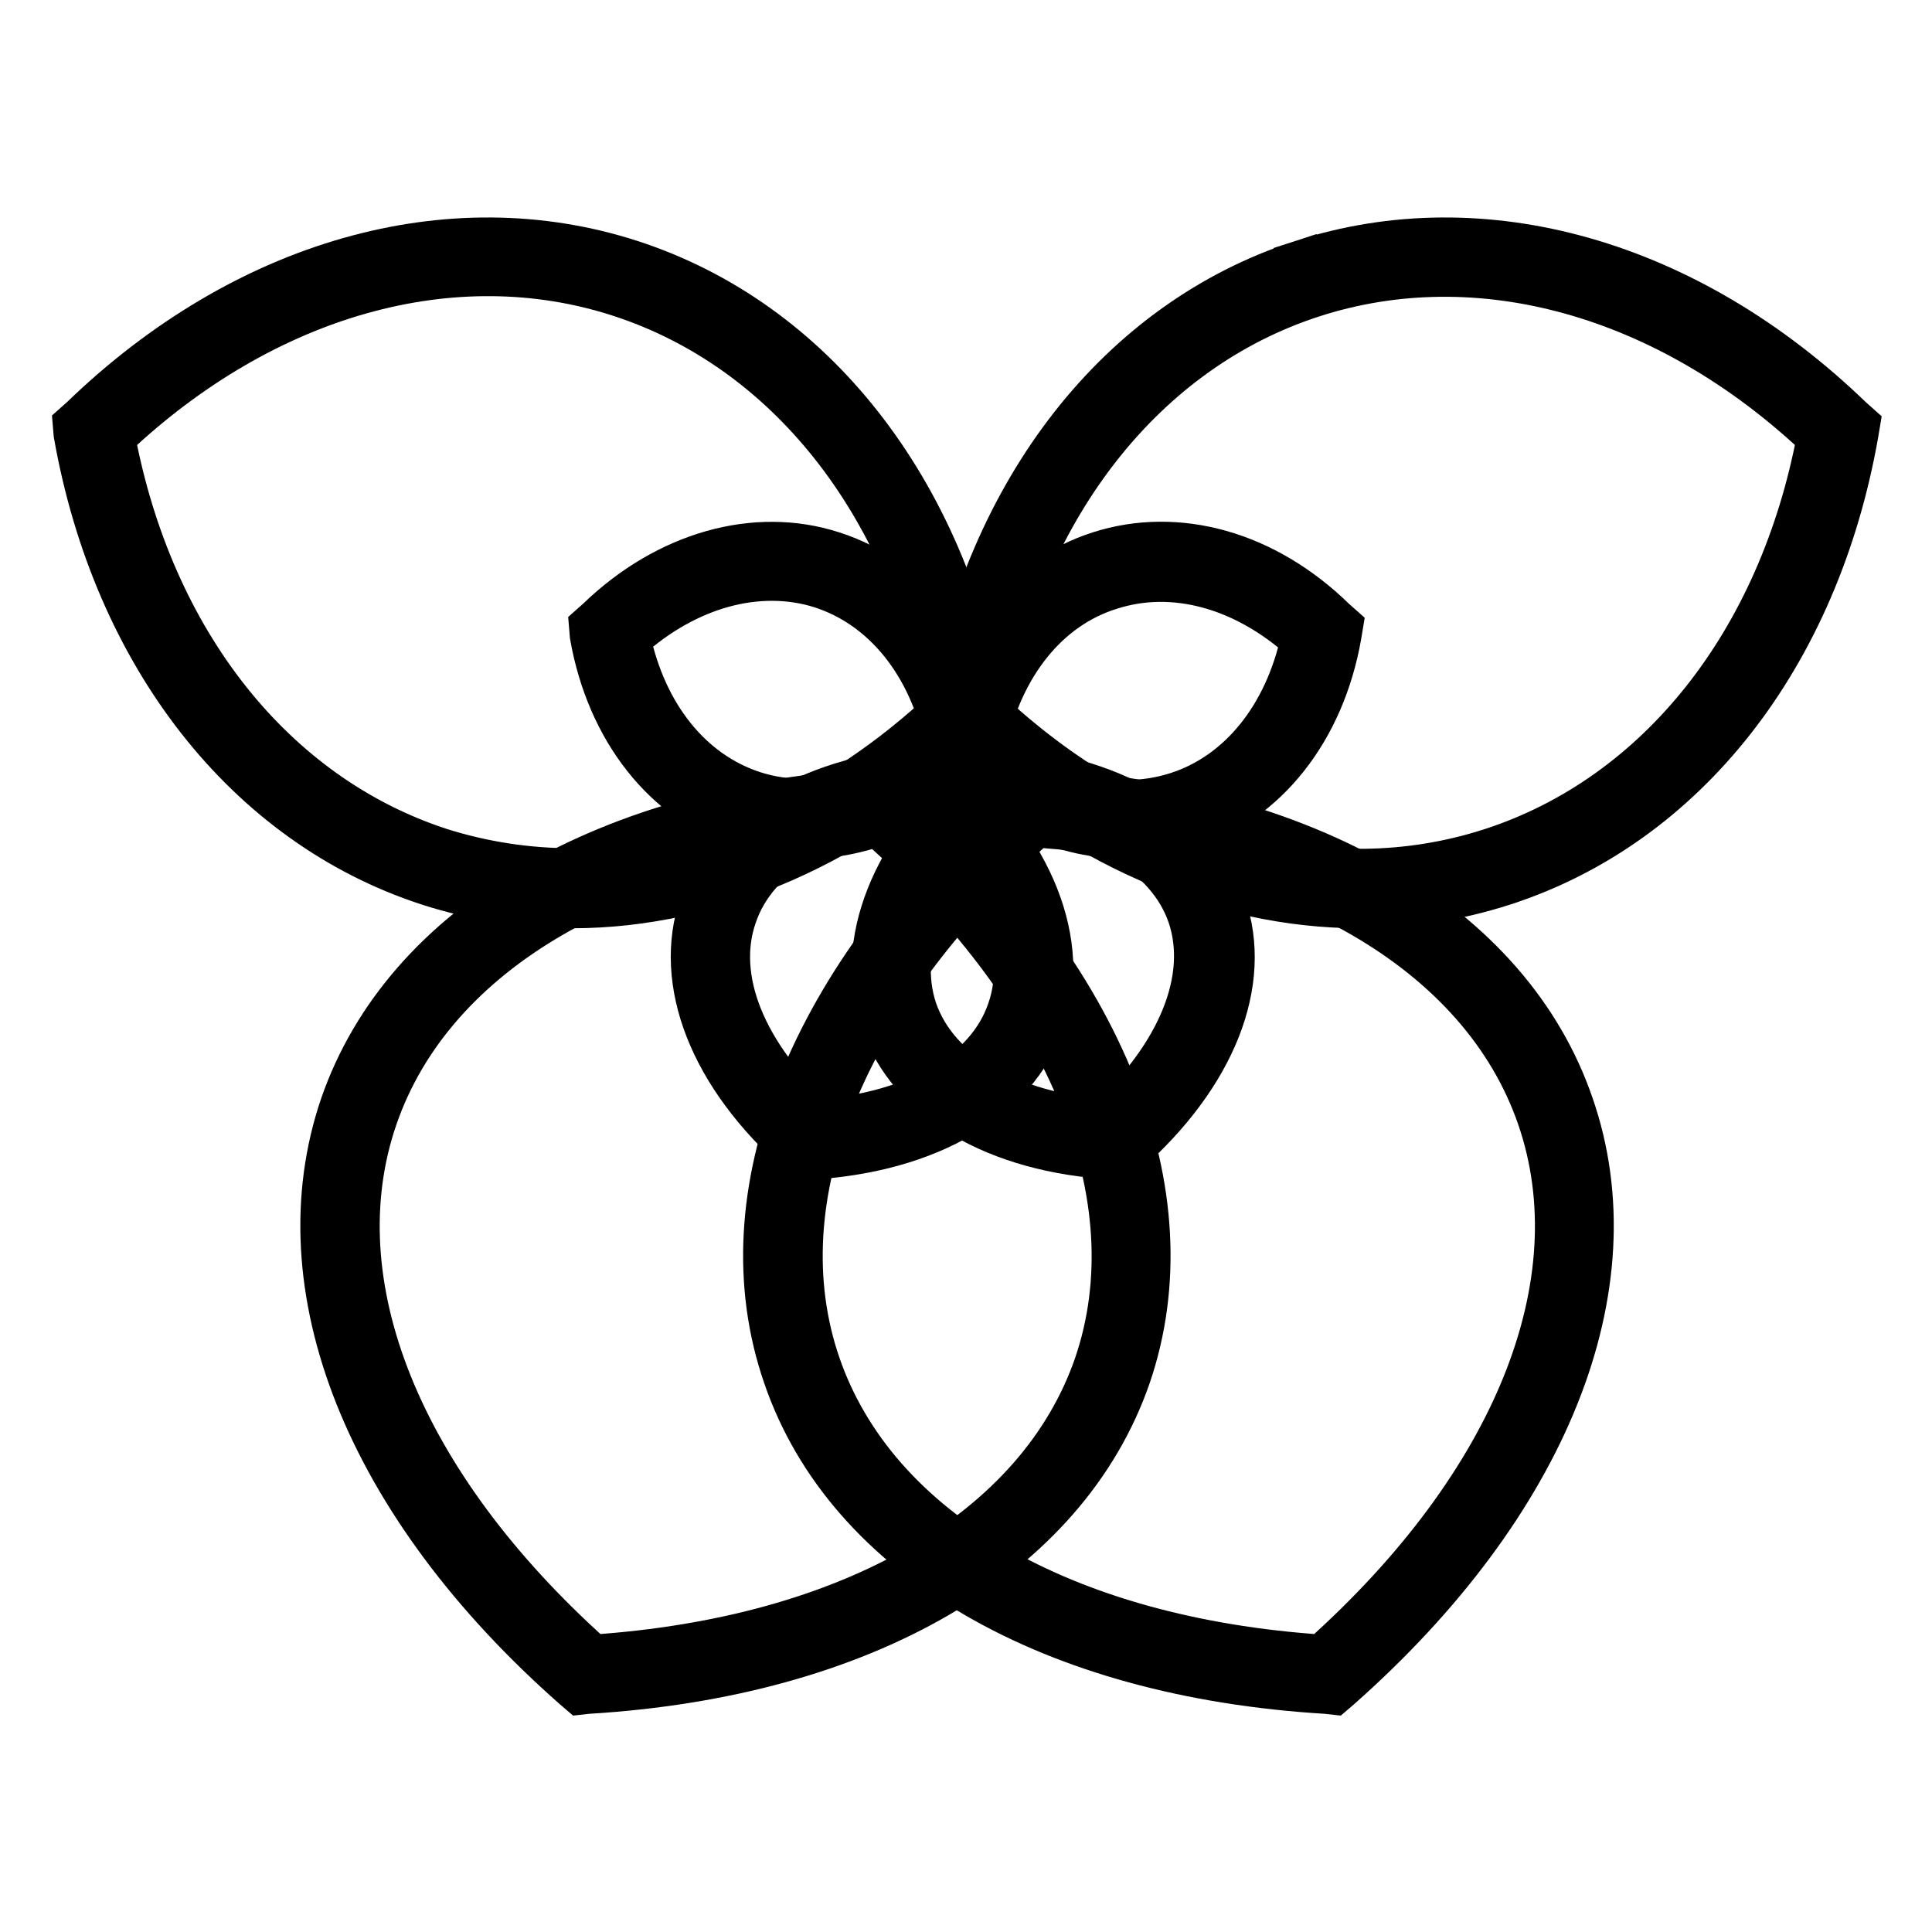
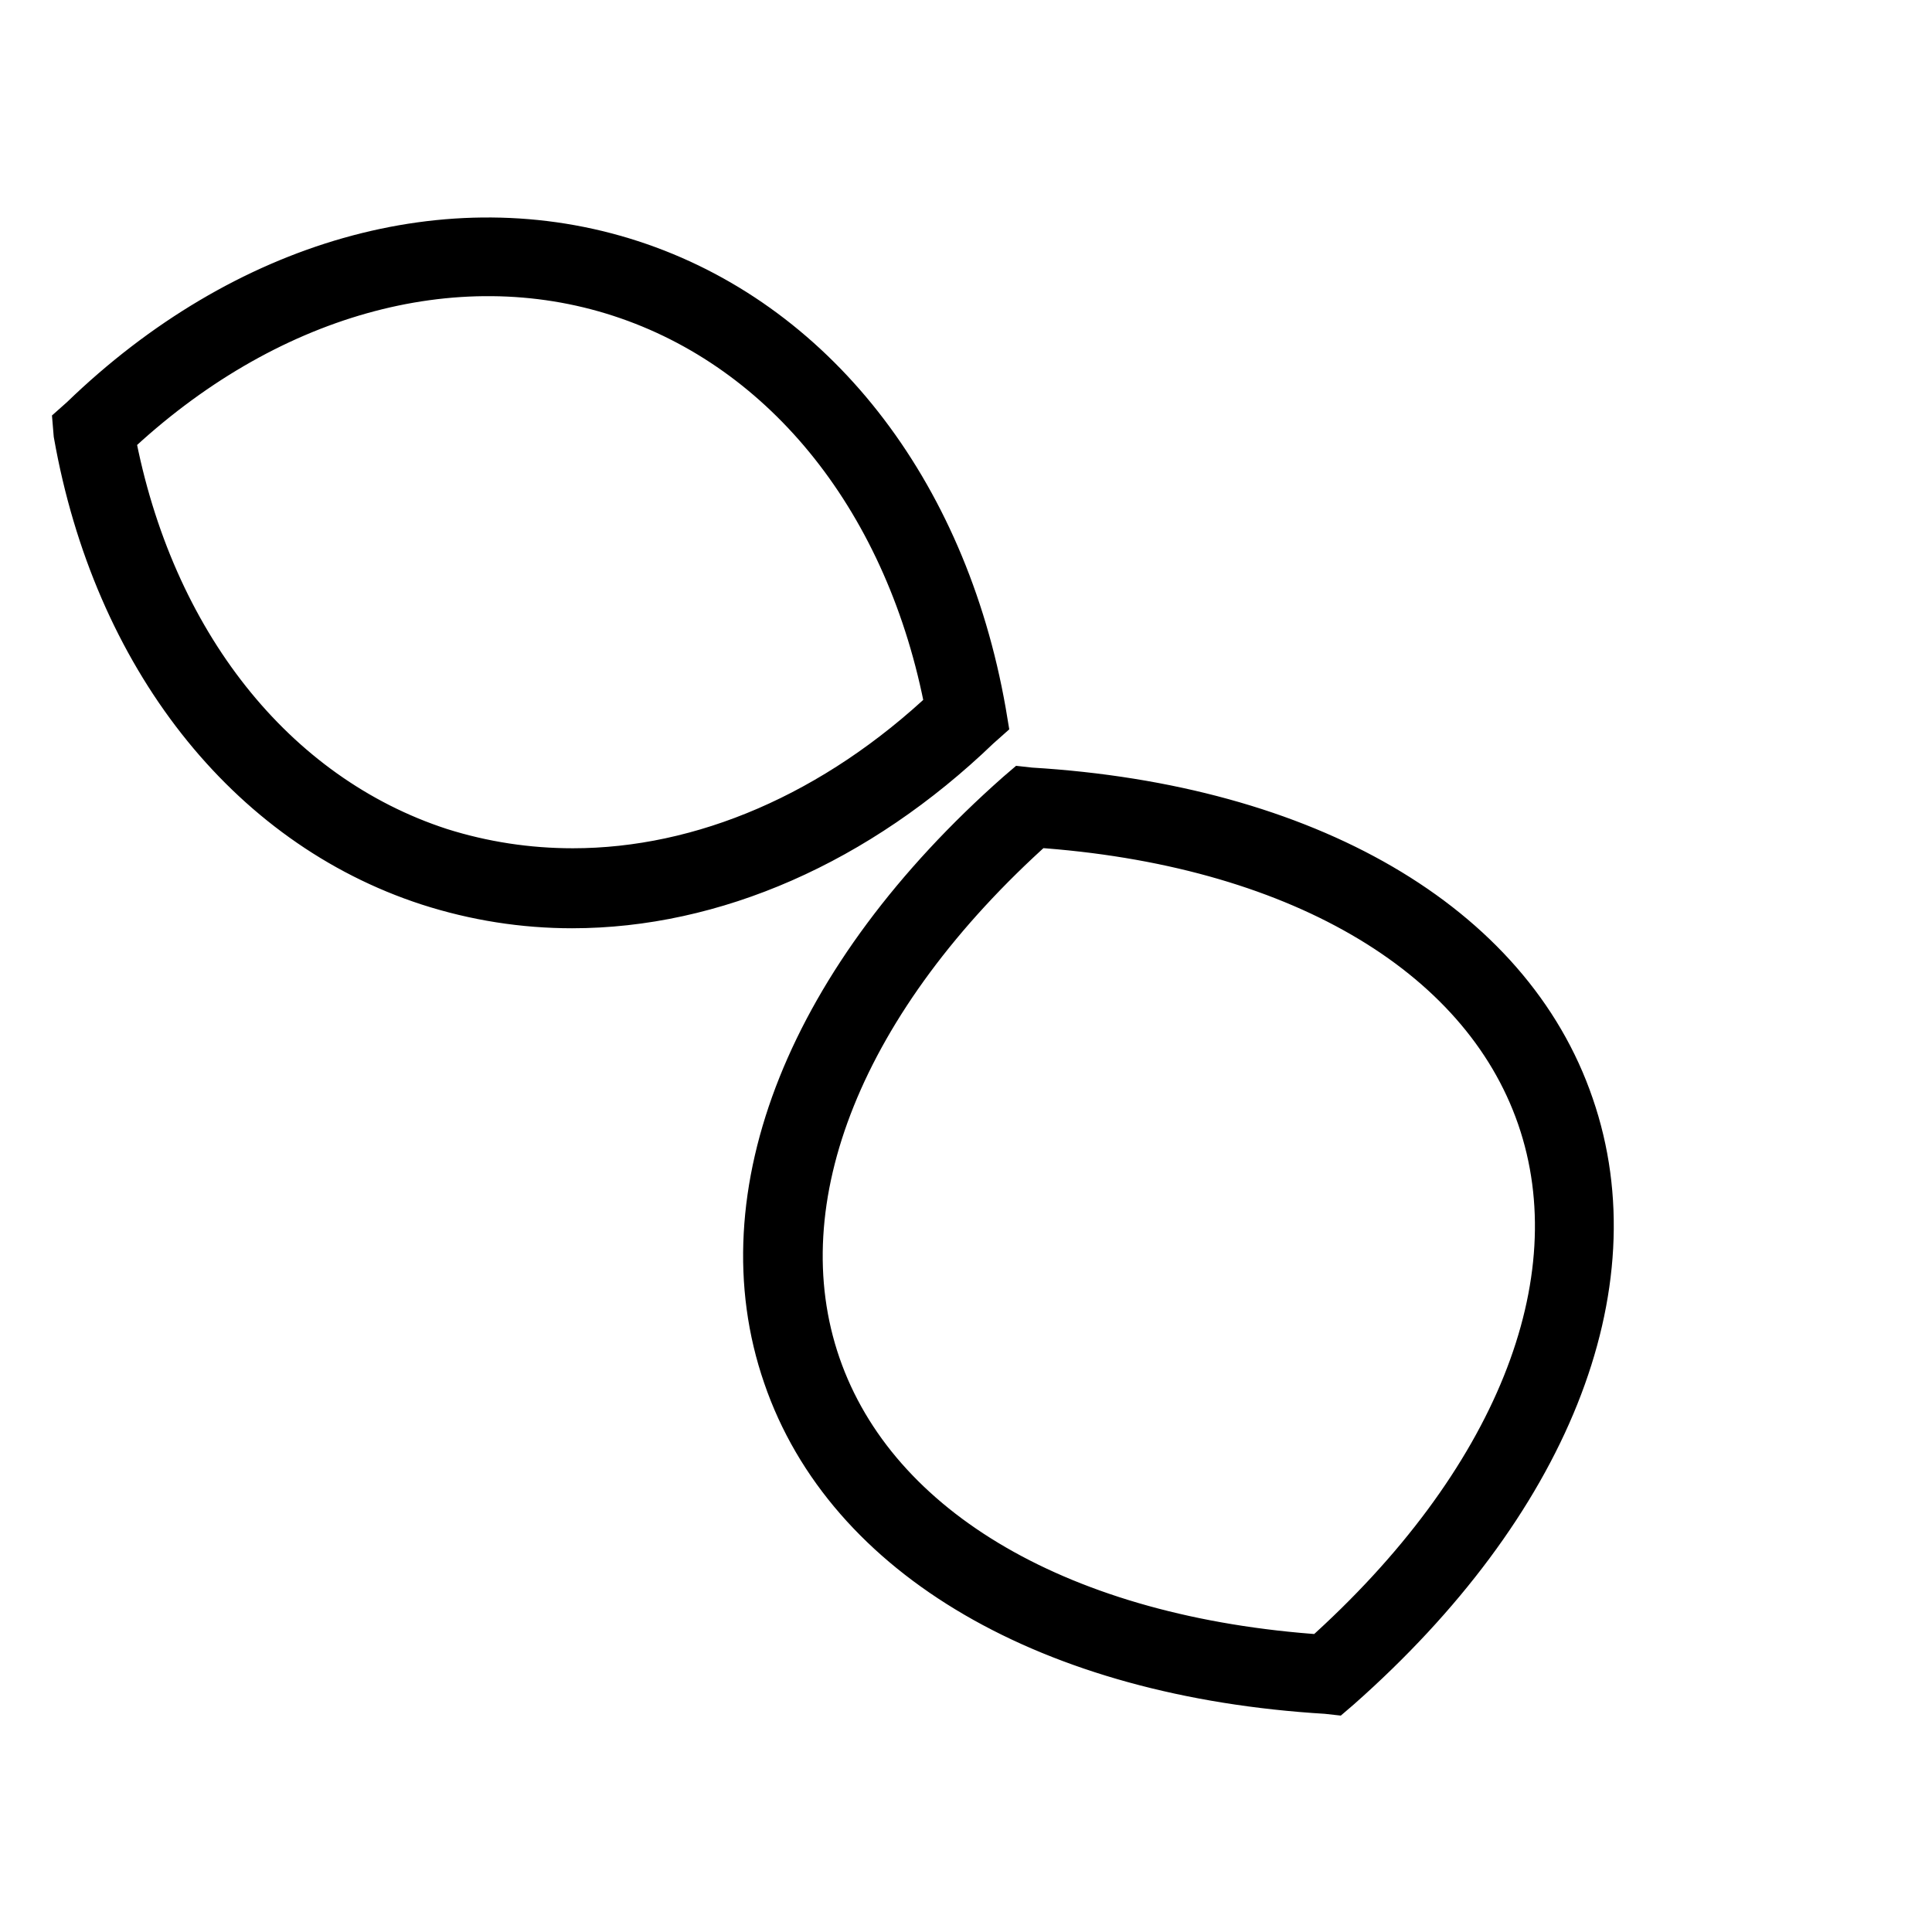
<svg xmlns="http://www.w3.org/2000/svg" version="1.1" x="0px" y="0px" viewBox="0 0 256 256" enable-background="new 0 0 256 256" xml:space="preserve">
  <g>
-     <path stroke-width="6" fill-opacity="0" stroke="#000000" d="M76.9,224.2l-0.7-0.6c-27.6-24.3-39-53.1-30.8-77.1c8.3-24,35.1-39.6,71.7-41.8l0.9-0.1l0.7,0.6 c27.6,24.3,39,53.1,30.8,77.1c-8.3,24-35.1,39.6-71.7,41.8L76.9,224.2z M116.5,109.3C82.2,111.6,57.3,126,49.7,148 c-7.6,22,3.2,48.7,28.8,71.6c34.3-2.3,59.2-16.7,66.8-38.7C152.8,158.9,142.1,132.2,116.5,109.3z" />
    <path stroke-width="6" fill-opacity="0" stroke="#000000" d="M176.7,224.2l-0.9-0.1c-36.6-2.2-63.5-17.8-71.7-41.8c-8.3-24,3.3-52.8,30.8-77.1l0.7-0.6l0.9,0.1 c36.6,2.2,63.5,17.8,71.7,41.8c8.3,24-3.3,52.8-30.8,77.1L176.7,224.2z M137.2,109.3c-25.6,22.9-36.4,49.6-28.8,71.6 c7.6,22,32.5,36.4,66.8,38.7c25.6-22.9,36.4-49.6,28.8-71.6C196.4,126,171.4,111.6,137.2,109.3z M75.8,120c-6.4,0-12.8-1-19-3 c-24-7.8-41.5-30.1-46.7-59.5L10,56.3l0.9-0.8C32.4,34.7,59.6,27,83.6,34.8c24,7.8,41.5,30,46.7,59.5l0.2,1.2l-0.9,0.8 C113.6,111.7,94.5,120,75.8,120L75.8,120z M14.9,57.9c5.1,27.2,21.3,47.6,43.4,54.8c5.7,1.8,11.6,2.7,17.6,2.7 c17.2,0,34.8-7.5,49.7-21.6c-5.1-27.2-21.3-47.6-43.4-54.8S35,38.9,14.9,57.9z" />
-     <path stroke-width="6" fill-opacity="0" stroke="#000000" d="M180.2,120c-18.6,0-37.8-8.2-53.7-23.7l-0.9-0.8l0.2-1.2c5.2-29.4,22.6-51.7,46.7-59.5l0.7,2.2l-0.7-2.2 c24-7.8,51.2-0.1,72.7,20.7l0.9,0.8l-0.2,1.2c-5.2,29.4-22.6,51.7-46.7,59.5C193,119,186.6,120,180.2,120z M130.4,93.9 c20.1,19,45.2,26,67.3,18.8c22.1-7.2,38.3-27.6,43.4-54.8c-20.1-19-45.2-26-67.3-18.8C151.7,46.3,135.6,66.7,130.4,93.9z  M106.7,153.4l-0.7-0.6c-11.7-10.3-16.5-22.6-13-32.9c3.5-10.3,15-17,30.5-18l0.9-0.1l0.7,0.6c11.7,10.3,16.5,22.6,13,32.9 c-3.6,10.3-15,17-30.5,18L106.7,153.4z M122.8,106.5c-13.1,1-22.7,6.5-25.5,14.8c-2.9,8.3,1.2,18.5,11,27.4 c13.1-1,22.7-6.5,25.5-14.8C136.7,125.6,132.5,115.4,122.8,106.5z" />
-     <path stroke-width="6" fill-opacity="0" stroke="#000000" d="M148.4,153.4l-0.9-0.1c-15.5-0.9-26.9-7.6-30.5-18c-3.6-10.3,1.3-22.6,13-32.9l0.7-0.6l0.9,0.1 c15.5,0.9,26.9,7.6,30.5,18c3.6,10.3-1.3,22.6-13,32.9L148.4,153.4L148.4,153.4z M132.2,106.5c-9.7,8.9-13.8,19.1-11,27.4 c2.9,8.3,12.4,13.8,25.5,14.8c9.7-8.9,13.8-19.1,11-27.4C154.9,113.1,145.4,107.5,132.2,106.5z M106.7,110.8 c-2.8,0-5.5-0.4-8.2-1.3c-10.3-3.3-17.8-12.8-20-25.3L78.4,83l0.9-0.8c9.1-8.8,20.8-12.1,31-8.8c10.3,3.3,17.8,12.8,20,25.3 l0.2,1.2l-0.9,0.8C122.8,107.3,114.6,110.8,106.7,110.8L106.7,110.8z M83.2,84.6c2.2,10.3,8.3,17.9,16.7,20.6c2.2,0.7,4.4,1,6.7,1 c6.5,0,13.1-2.8,18.9-8c-2.2-10.3-8.3-17.9-16.7-20.6C100.5,75,91,77.6,83.2,84.6z" />
-     <path stroke-width="6" fill-opacity="0" stroke="#000000" d="M149.3,110.8c-8,0-16.1-3.5-22.9-10.1l-0.9-0.8l0.2-1.2c2.2-12.5,9.7-22,20-25.3c10.3-3.3,21.9-0.1,31,8.8 l0.9,0.8l-0.2,1.2c-2.2,12.5-9.7,22-20,25.3C154.8,110.4,152.1,110.8,149.3,110.8z M130.4,98.4c7.8,7,17.2,9.6,25.6,6.9 c8.4-2.7,14.5-10.4,16.7-20.6c-7.8-7-17.2-9.6-25.6-6.9C138.7,80.4,132.6,88.1,130.4,98.4z" />
  </g>
</svg>